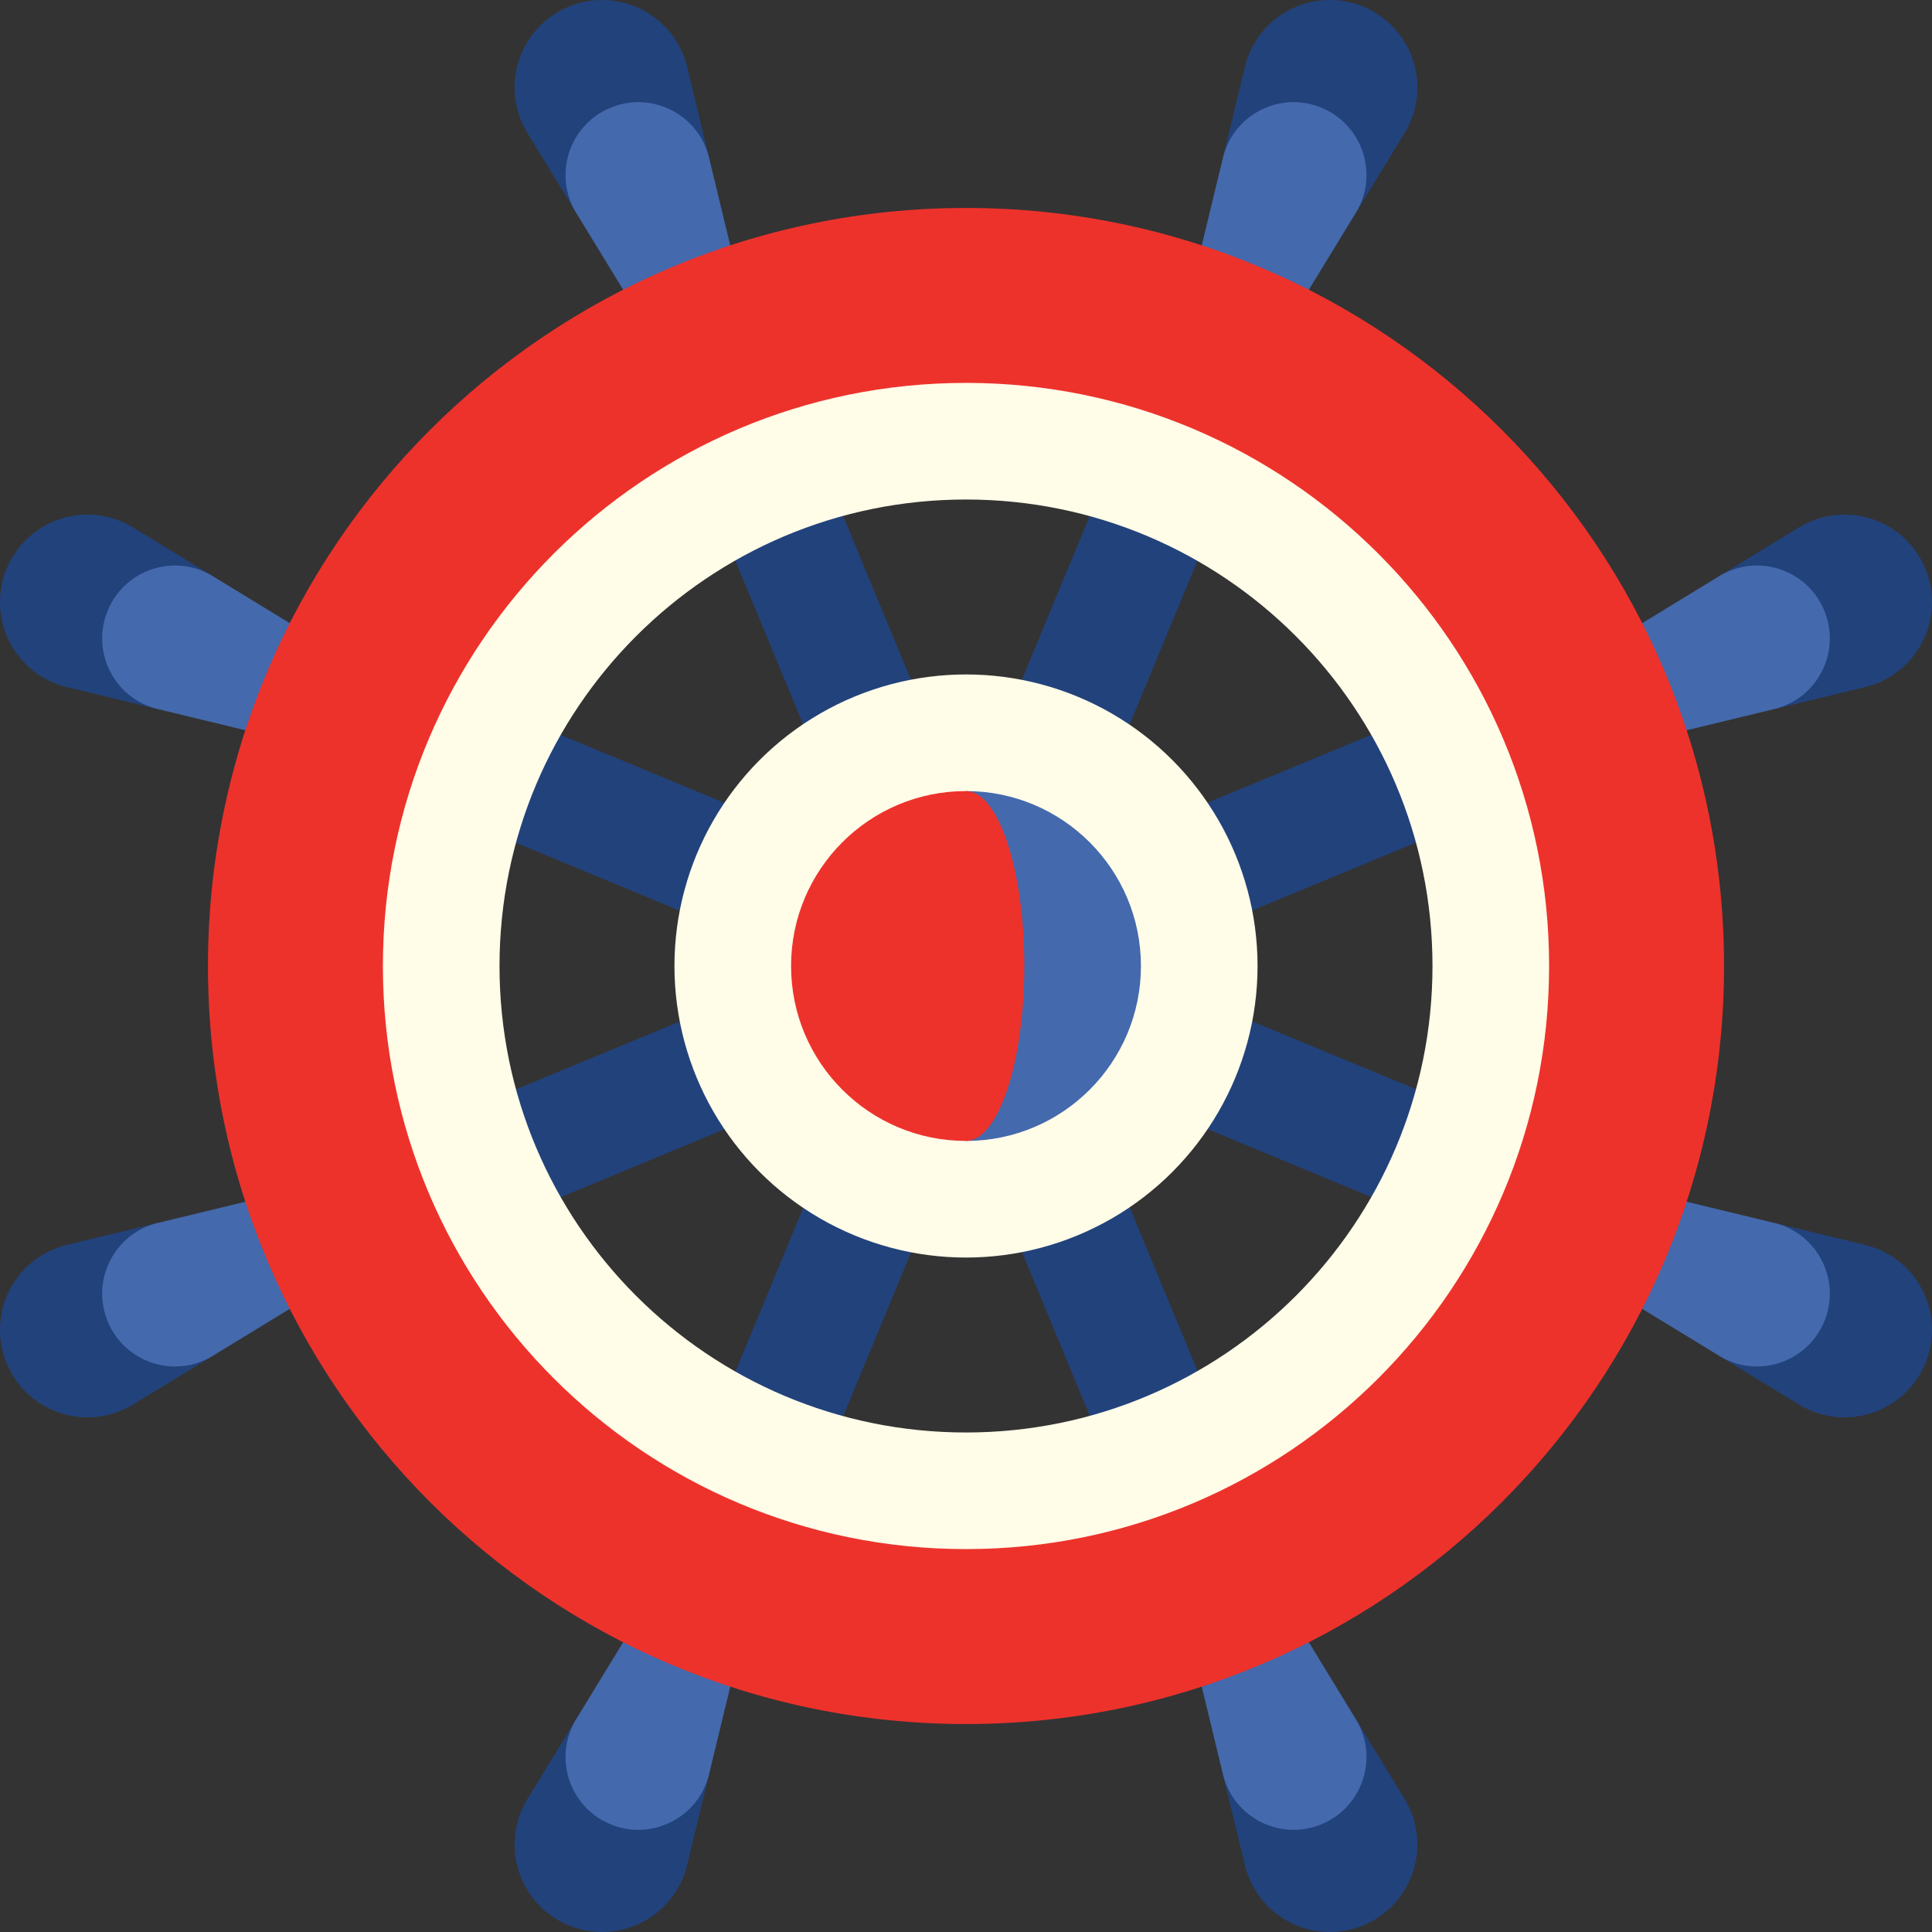
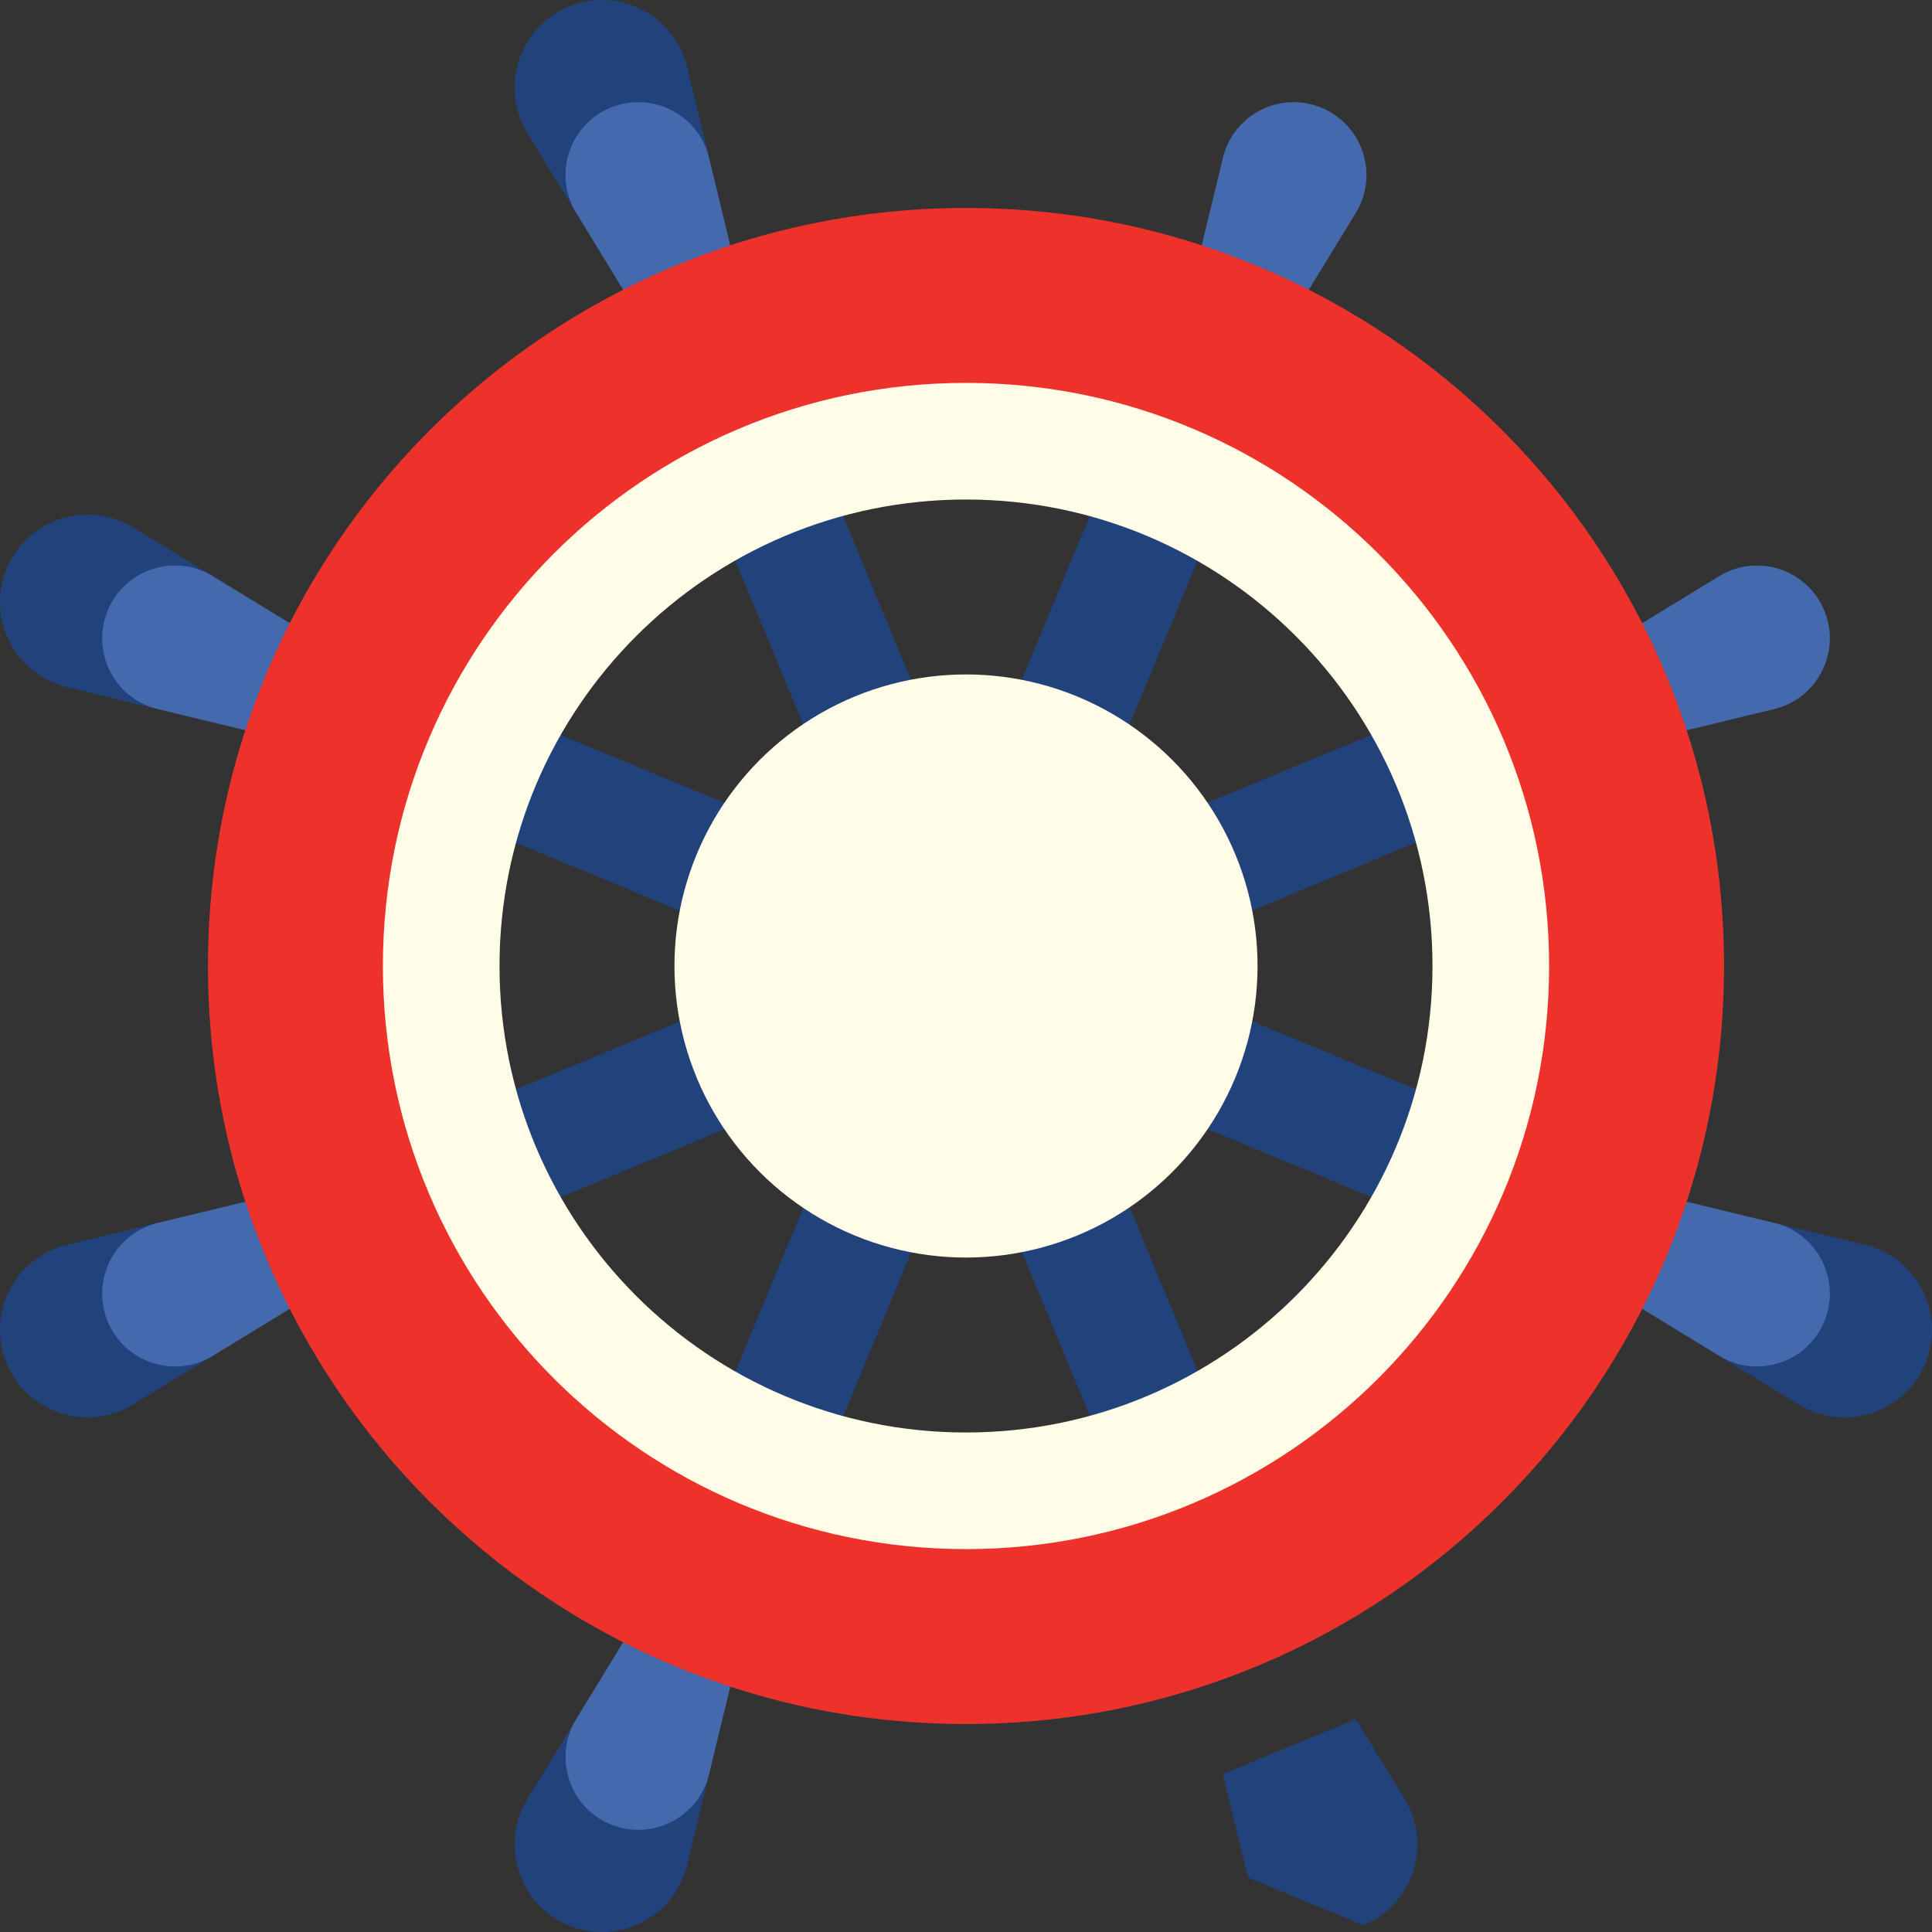
<svg xmlns="http://www.w3.org/2000/svg" version="1.1" width="512" height="512" x="0" y="0" viewBox="0 0 496.994 496.994" style="enable-background:new 0 0 512 512" xml:space="preserve" class="">
  <rect x="0" y="0" width="496.994" height="496.994" fill="#333333" stroke="none" />
  <g>
-     <path fill="#22427c" d="M350.716 1.72c-11.484-4.757-24.641.693-29.398 12.177a23.293 23.293 0 0 0-1.104 3.396l-5.633 23.319 34.184 14.159 12.506-20.472a23.239 23.239 0 0 0 1.621-3.182c4.757-11.484-.693-24.641-12.176-29.397z" data-original="#ff4c50" class="" opacity="1" />
    <path fill="#4469ac" d="M350.114 37.926c1.809 4.44 1.925 9.543-.012 14.218a18.315 18.315 0 0 1-1.338 2.628L336.68 74.564l-19.515 8.152-8.035-19.564 5.451-22.54c.231-.976.541-1.908.913-2.804 3.877-9.359 14.752-14.109 24.453-10.09a18.633 18.633 0 0 1 10.167 10.208z" data-original="#ff764c" class="" opacity="1" />
    <path fill="#22427c" d="M146.278 1.72c-11.484 4.757-16.934 17.914-12.177 29.398a23.239 23.239 0 0 0 1.621 3.182l12.506 20.472 34.184-14.159-5.633-23.319a23.254 23.254 0 0 0-1.104-3.396C170.919 2.413 157.762-3.037 146.278 1.72z" data-original="#ff4c50" class="" opacity="1" />
    <path fill="#4469ac" d="M171.455 27.746c4.418 1.861 8.109 5.387 10.045 10.062.371.896.682 1.828.913 2.804l5.451 22.54-8.035 19.564-19.515-8.152-12.084-19.792a18.418 18.418 0 0 1-1.338-2.628c-3.877-9.359.455-20.408 10.156-24.426a18.636 18.636 0 0 1 14.407.028z" data-original="#ff764c" class="" opacity="1" />
    <path fill="#22427c" d="M1.72 146.279c-4.757 11.484.693 24.641 12.177 29.398 1.118.463 2.256.826 3.396 1.104l23.319 5.633 14.159-34.184-20.472-12.506a23.239 23.239 0 0 0-3.182-1.621c-11.484-4.758-24.641.692-29.397 12.176z" data-original="#ff4c50" class="" opacity="1" />
    <path fill="#4469ac" d="M37.926 146.88c4.44-1.809 9.543-1.925 14.218.012.896.371 1.775.811 2.628 1.338l19.792 12.084 8.152 19.515-19.564 8.035-22.54-5.451a18.277 18.277 0 0 1-2.804-.913c-9.359-3.877-14.109-14.752-10.09-24.453a18.633 18.633 0 0 1 10.208-10.167z" data-original="#ff764c" class="" opacity="1" />
    <path fill="#22427c" d="M1.72 350.716c4.757 11.484 17.914 16.934 29.398 12.177a23.239 23.239 0 0 0 3.182-1.621l20.472-12.506-14.159-34.184-23.319 5.633a23.254 23.254 0 0 0-3.396 1.104C2.413 326.075-3.037 339.232 1.72 350.716z" data-original="#ff4c50" class="" opacity="1" />
    <path fill="#4469ac" d="M27.746 325.539c1.861-4.418 5.387-8.109 10.062-10.045a18.387 18.387 0 0 1 2.804-.913l22.54-5.451 19.564 8.035-8.152 19.515-19.792 12.084c-.853.527-1.732.966-2.628 1.338-9.359 3.877-20.408-.455-24.426-10.156a18.636 18.636 0 0 1 .028-14.407z" data-original="#ff764c" class="" opacity="1" />
    <path fill="#22427c" d="M146.279 495.275c11.484 4.757 24.641-.693 29.398-12.177a23.293 23.293 0 0 0 1.104-3.396l5.633-23.319-34.184-14.159-12.506 20.472a23.239 23.239 0 0 0-1.621 3.182c-4.758 11.483.692 24.64 12.176 29.397z" data-original="#ff4c50" class="" opacity="1" />
    <path fill="#4469ac" d="M146.88 459.069c-1.809-4.44-1.925-9.543.012-14.218.371-.896.811-1.775 1.338-2.628l12.084-19.792 19.515-8.152 8.035 19.564-5.451 22.54a18.277 18.277 0 0 1-.913 2.804c-3.877 9.359-14.752 14.109-24.453 10.09a18.64 18.64 0 0 1-10.167-10.208z" data-original="#ff764c" class="" opacity="1" />
-     <path fill="#22427c" d="M350.716 495.274c11.484-4.757 16.934-17.914 12.177-29.398a23.239 23.239 0 0 0-1.621-3.182l-12.506-20.472-34.184 14.159 5.633 23.319a23.254 23.254 0 0 0 1.104 3.396c4.756 11.485 17.913 16.935 29.397 12.178z" data-original="#ff4c50" class="" opacity="1" />
-     <path fill="#4469ac" d="M325.539 469.248c-4.418-1.861-8.109-5.387-10.045-10.062a18.387 18.387 0 0 1-.913-2.804l-5.451-22.54 8.035-19.564 19.515 8.152 12.084 19.792c.527.853.966 1.732 1.338 2.628 3.877 9.359-.455 20.408-10.156 24.426a18.632 18.632 0 0 1-14.407-.028z" data-original="#ff764c" class="" opacity="1" />
+     <path fill="#22427c" d="M350.716 495.274c11.484-4.757 16.934-17.914 12.177-29.398a23.239 23.239 0 0 0-1.621-3.182l-12.506-20.472-34.184 14.159 5.633 23.319a23.254 23.254 0 0 0 1.104 3.396z" data-original="#ff4c50" class="" opacity="1" />
    <path fill="#22427c" d="M495.275 350.716c4.757-11.484-.693-24.641-12.177-29.398a23.293 23.293 0 0 0-3.396-1.104l-23.319-5.633-14.159 34.184 20.472 12.506a23.239 23.239 0 0 0 3.182 1.621c11.483 4.757 24.64-.693 29.397-12.176z" data-original="#ff4c50" class="" opacity="1" />
    <path fill="#4469ac" d="M459.069 350.114c-4.44 1.809-9.543 1.925-14.218-.012a18.315 18.315 0 0 1-2.628-1.338l-19.792-12.084-8.152-19.515 19.564-8.035 22.54 5.451c.976.231 1.908.541 2.804.913 9.359 3.877 14.109 14.752 10.09 24.453a18.64 18.64 0 0 1-10.208 10.167z" data-original="#ff764c" class="" opacity="1" />
-     <path fill="#22427c" d="M495.274 146.278c-4.757-11.484-17.914-16.934-29.398-12.177a23.239 23.239 0 0 0-3.182 1.621l-20.472 12.506 14.159 34.184 23.319-5.633a23.254 23.254 0 0 0 3.396-1.104c11.485-4.756 16.935-17.913 12.178-29.397z" data-original="#ff4c50" class="" opacity="1" />
    <path fill="#4469ac" d="M469.248 171.455c-1.861 4.418-5.387 8.109-10.062 10.045-.896.371-1.828.682-2.804.913l-22.54 5.451-19.564-8.035 8.152-19.515 19.792-12.084a18.418 18.418 0 0 1 2.628-1.338c9.359-3.877 20.408.455 24.426 10.156a18.632 18.632 0 0 1-.028 14.407z" data-original="#ff764c" class="" opacity="1" />
    <g fill="#ff4c50">
      <path d="m183.394 130.326 27.72-11.49 28.945 69.829-27.72 11.49zM118.958 211.086l11.49-27.72 69.83 28.945-11.49 27.72zM118.991 285.94l69.83-28.945 11.49 27.72-69.83 28.945zM183.426 366.704l28.944-69.83 27.72 11.49-28.944 69.83zM257.152 308.233l27.72-11.49 28.944 69.83-27.72 11.49zM296.934 284.782l11.49-27.72 69.83 28.944-11.49 27.72zM296.9 212.181l69.83-28.944 11.49 27.72-69.83 28.944zM257.121 188.728l28.945-69.83 27.72 11.49-28.945 69.83z" fill="#22427c" data-original="#ff4c50" class="" opacity="1" />
    </g>
    <circle cx="248.497" cy="248.497" r="75" fill="#fffce8" data-original="#ffd17e" class="" opacity="1" />
-     <path fill="#4469ac" d="M248.497 203.497v90c24.853 0 45-20.147 45-45s-20.147-45-45-45z" data-original="#ff764c" class="" opacity="1" />
-     <path fill="#ed322c" d="M263.497 248.497c0-24.853-6.716-45-15-45-24.853 0-45 20.147-45 45s20.147 45 45 45c8.284 0 15-20.147 15-45z" data-original="#ff9a42" class="" opacity="1" />
    <path fill="#ed322c" d="M248.497 53.497c-107.696 0-195 87.304-195 195s87.304 195 195 195 195-87.305 195-195-87.304-195-195-195zm0 330c-74.559 0-135-60.442-135-135s60.441-135 135-135 135 60.442 135 135-60.441 135-135 135z" data-original="#ff9a42" class="" opacity="1" />
    <path fill="#fffce8" d="M248.497 98.497c-82.843 0-150 67.157-150 150s67.157 150 150 150 150-67.157 150-150-67.157-150-150-150zm0 270c-66.274 0-120-53.726-120-120s53.726-120 120-120 120 53.726 120 120-53.726 120-120 120z" data-original="#ffd17e" class="" opacity="1" />
  </g>
</svg>